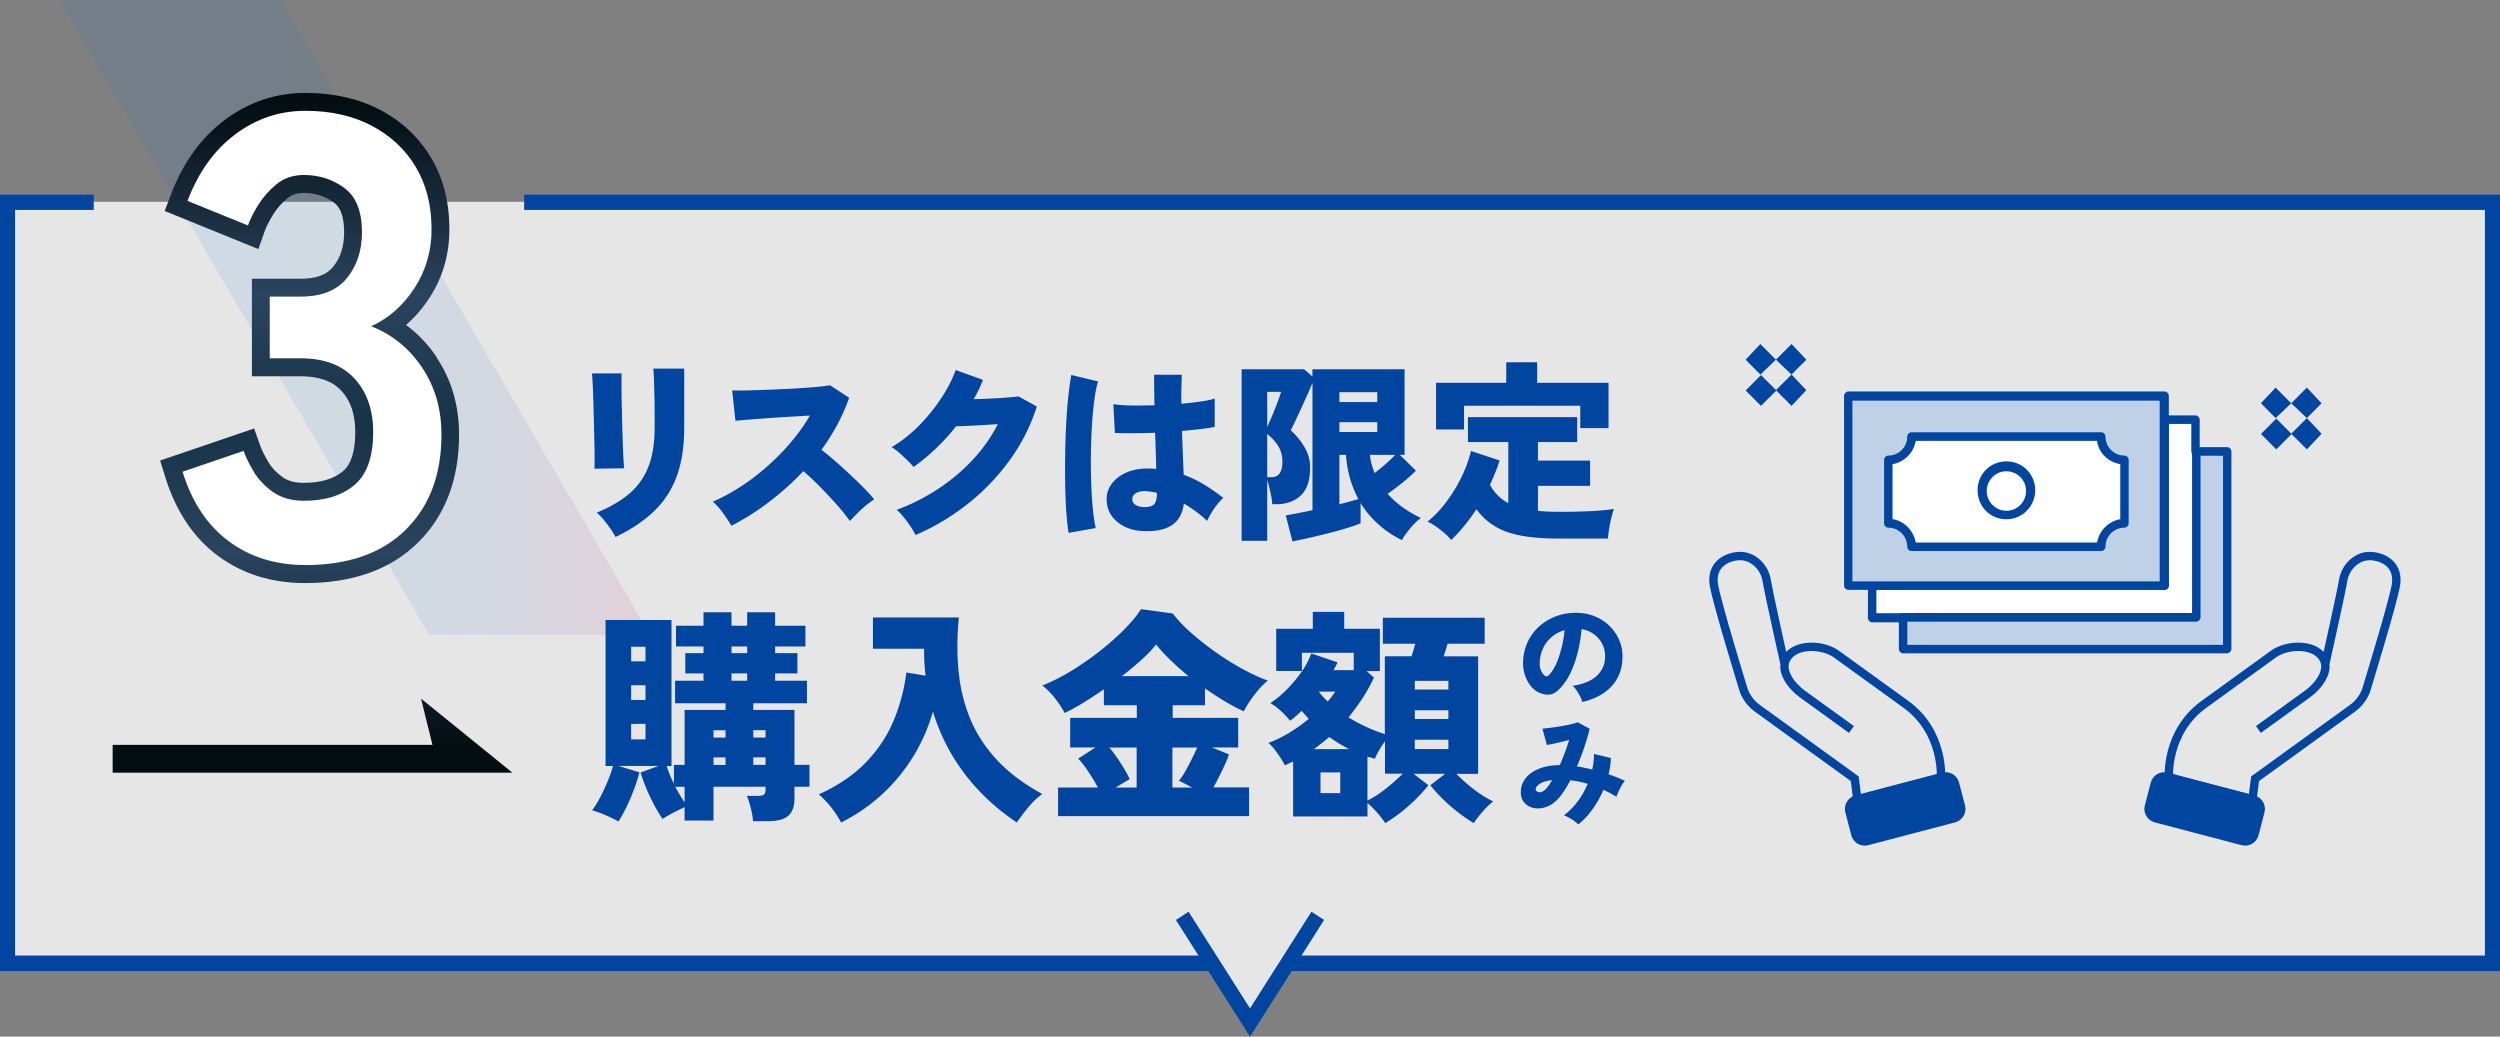
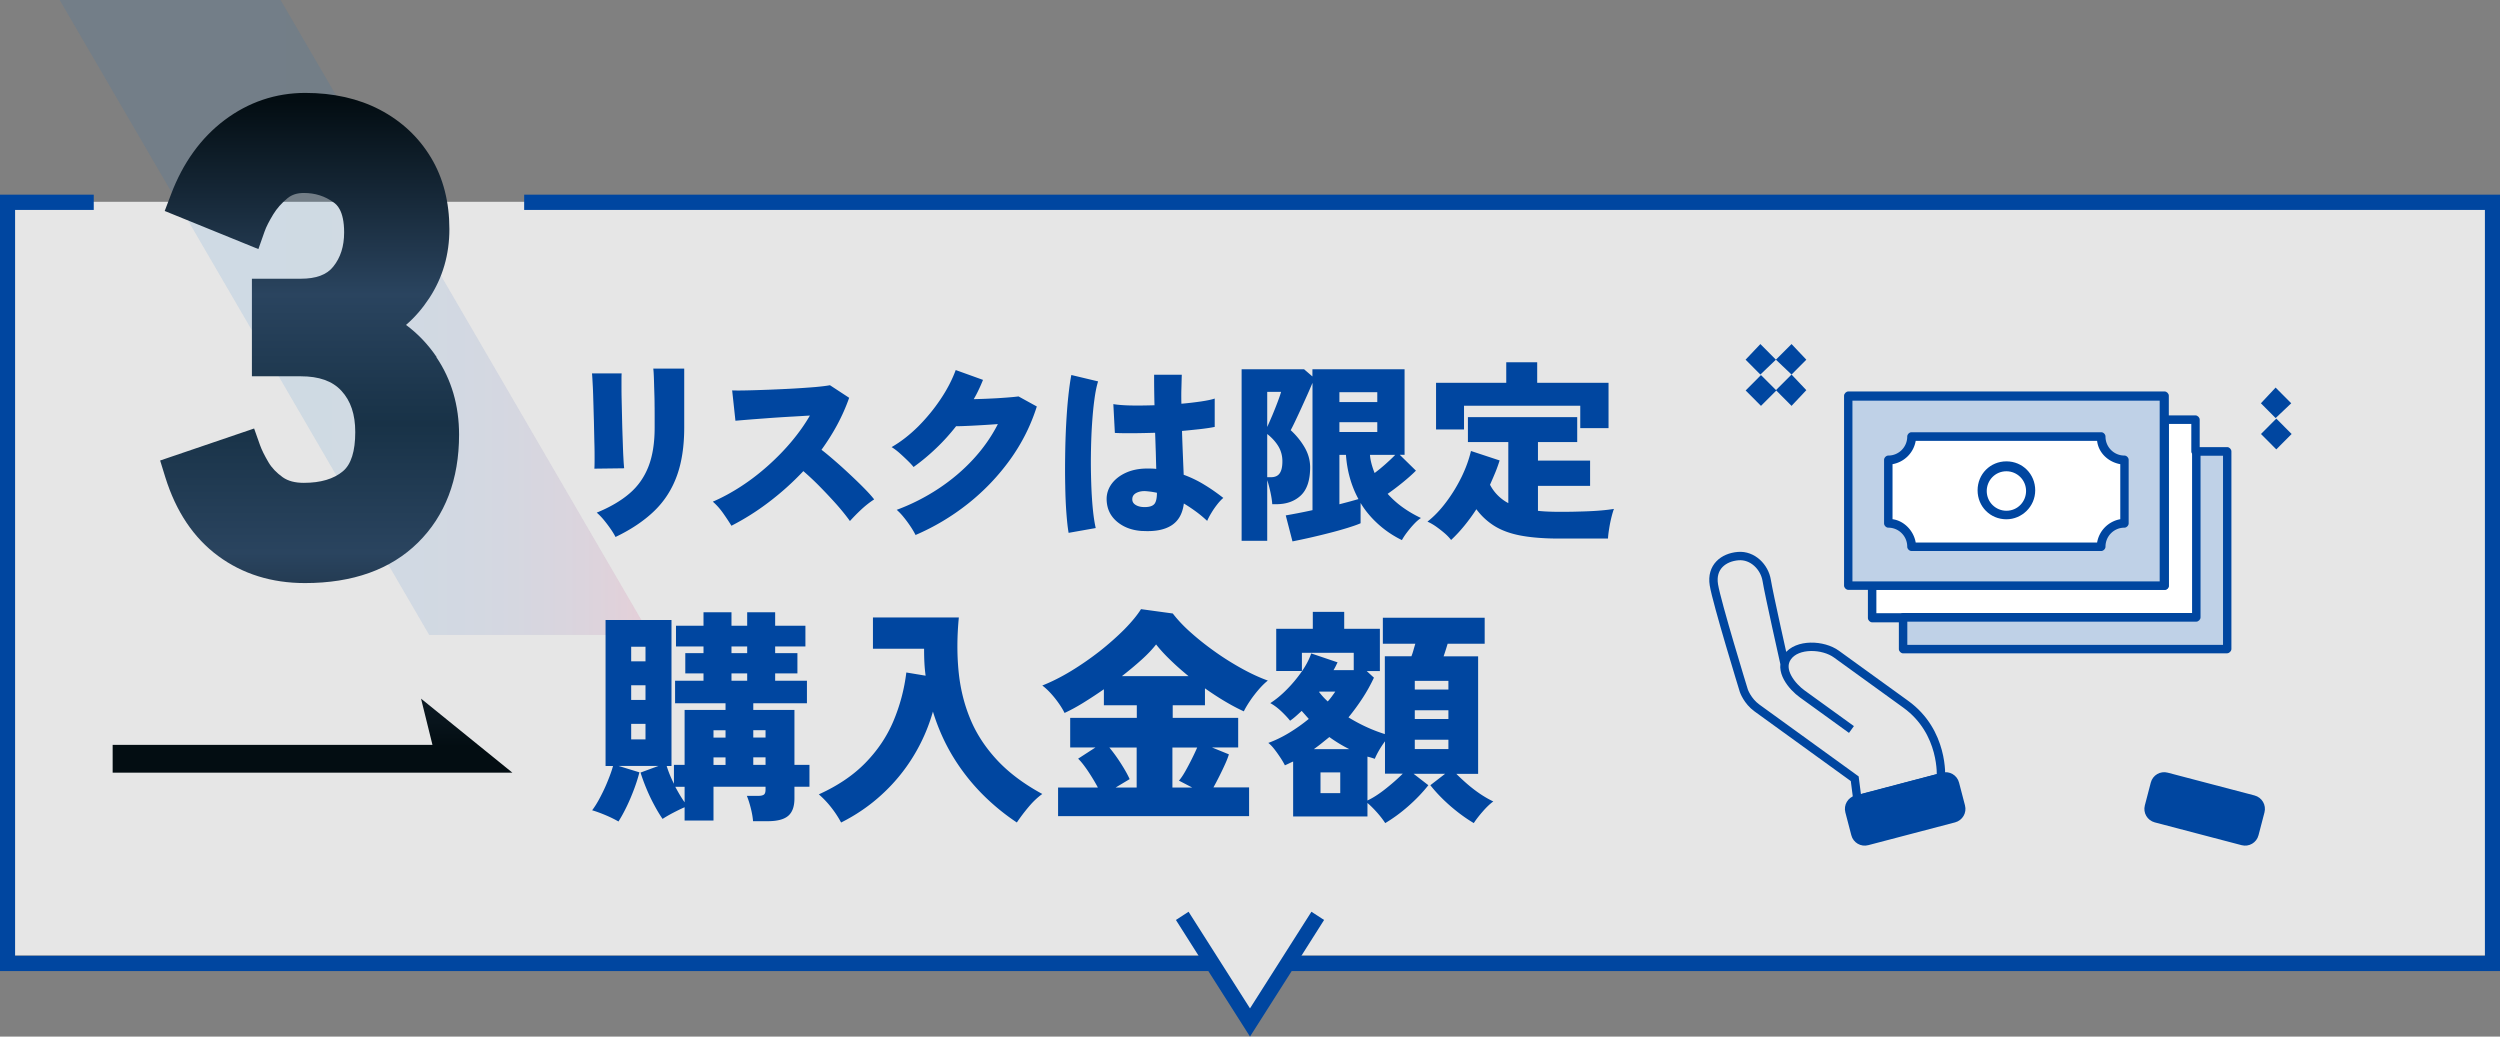
<svg xmlns="http://www.w3.org/2000/svg" width="328" height="136" viewBox="0 0 328 136" fill="none">
  <rect x="0" y="0" width="328" height="136" fill="#808080" stroke="none" />
  <g clip-path="url(#1oskq6kn5a)">
    <path opacity=".8" d="M327.5 125.36H169.62l-5.62 9.06-5.54-9.06H.99V26.48H327.5v98.88z" fill="#fff" />
    <path opacity=".1" d="M85.29 83.3H56.31L7.83 0h28.98l48.48 83.3z" fill="url(#juo0pp09mb)" />
    <path d="M68.77 27.54h257.25v97.86H170.74l2.98-4.7-1.66-1.08L164 132.3l-8.06-12.68-1.66 1.08 2.98 4.7H1.98V27.54H12.3v-2H0V127.4h158.53L164 136l5.47-8.6H328V25.54H68.77v2z" fill="#0046A0" />
    <path d="M77.98 61.49c.02-.2.03-.62.03-1.24s0-1.38-.03-2.26l-.06-2.75c-.03-.95-.05-1.87-.08-2.75-.02-.88-.05-1.63-.09-2.27-.03-.63-.06-1.04-.08-1.23h3.89c-.02.24-.02.67-.02 1.29s0 1.36.02 2.19c.02.84.04 1.71.06 2.64.02.92.05 1.81.08 2.66.03.85.05 1.61.09 2.26.03.65.07 1.12.1 1.41l-3.91.05zm2.78 8.97c-.15-.3-.36-.65-.63-1.04s-.56-.78-.88-1.17c-.32-.39-.64-.72-.96-.99 1.73-.71 3.16-1.54 4.28-2.5 1.12-.95 1.95-2.13 2.5-3.53s.82-3.11.82-5.12v-1.39c0-.49 0-1.04-.01-1.65 0-.61-.02-1.22-.04-1.84-.02-.62-.03-1.18-.05-1.68-.02-.51-.04-.9-.08-1.19h4.06v7.75c0 2.43-.32 4.54-.96 6.31-.64 1.77-1.62 3.31-2.95 4.6-1.33 1.29-3.03 2.44-5.1 3.43v.01zM95.97 68.99c-.3-.49-.66-1.04-1.09-1.65-.43-.61-.88-1.11-1.36-1.52 1.25-.54 2.48-1.21 3.71-2.01 1.23-.8 2.4-1.7 3.52-2.7 1.12-1 2.15-2.05 3.09-3.17s1.75-2.26 2.42-3.42c-.86.05-1.77.11-2.75.16-.98.06-1.93.12-2.85.19-.92.07-1.76.13-2.5.19s-1.3.11-1.67.14l-.43-3.98c.44.02 1.09.02 1.96 0a197.494 197.494 0 0 0 6.07-.24c1.06-.06 2.02-.13 2.88-.2.86-.08 1.5-.16 1.92-.24l2.52 1.65c-.42 1.2-.94 2.37-1.55 3.51-.61 1.14-1.31 2.24-2.08 3.31.61.47 1.24 1 1.89 1.57.66.57 1.3 1.16 1.94 1.76.64.6 1.23 1.17 1.77 1.72s.98 1.03 1.31 1.46c-.57.37-1.12.8-1.65 1.29-.53.49-1.04 1.01-1.53 1.55-.44-.62-1.01-1.33-1.7-2.12a68.2 68.2 0 0 0-2.21-2.36c-.77-.79-1.51-1.47-2.2-2.07-1.4 1.49-2.91 2.84-4.53 4.07a32.55 32.55 0 0 1-4.91 3.1l.01.01zM120.13 70.21c-.17-.34-.39-.72-.67-1.14-.28-.42-.58-.83-.9-1.22a7.8 7.8 0 0 0-.91-.96 26.91 26.91 0 0 0 5.51-2.8c1.69-1.12 3.2-2.4 4.52-3.83 1.32-1.43 2.4-2.97 3.24-4.62-.69.05-1.39.1-2.11.14-.72.04-1.37.08-1.96.1-.59.03-1.06.04-1.41.04-.81 1.03-1.68 2-2.63 2.9-.94.9-1.93 1.72-2.95 2.45-.2-.25-.47-.54-.8-.86-.33-.32-.67-.64-1.03-.96-.36-.32-.71-.58-1.05-.79 1.23-.71 2.39-1.62 3.5-2.72 1.1-1.11 2.08-2.3 2.94-3.59.86-1.28 1.51-2.55 1.97-3.8l3.58 1.29c-.17.42-.35.85-.56 1.28-.2.43-.42.85-.66 1.25.71-.02 1.44-.04 2.2-.08.76-.03 1.47-.08 2.13-.13.66-.05 1.18-.1 1.55-.15l2.4 1.32c-.79 2.5-1.96 4.83-3.51 6.98a29.012 29.012 0 0 1-5.49 5.75 30.294 30.294 0 0 1-6.93 4.14l.03.01zM140.2 69.9c-.12-.68-.21-1.55-.29-2.61-.08-1.06-.13-2.24-.15-3.53-.03-1.29-.03-2.63-.01-4.02.02-1.38.06-2.74.13-4.05.07-1.31.16-2.54.28-3.66.12-1.12.25-2.07.4-2.83l3.51.84c-.18.57-.35 1.36-.48 2.36-.14 1-.24 2.11-.32 3.33-.08 1.22-.12 2.5-.14 3.81-.02 1.32 0 2.6.04 3.84.04 1.24.11 2.37.21 3.4.1 1.02.23 1.85.38 2.5l-3.56.63v-.01zm9.69-.23c-1.4-.08-2.53-.52-3.41-1.29-.88-.78-1.3-1.77-1.29-2.99.02-.71.25-1.36.69-1.95.45-.59 1.07-1.07 1.87-1.43.8-.36 1.74-.54 2.81-.54.2 0 .4 0 .58.01.18 0 .37.02.56.04-.02-.66-.04-1.39-.06-2.19-.03-.8-.05-1.65-.09-2.55-.99.03-1.95.05-2.87.06-.92 0-1.72 0-2.41-.04l-.2-3.78c.59.1 1.36.16 2.32.18.96.02 1.98 0 3.08-.03-.02-.66-.03-1.32-.04-1.99-.01-.67-.01-1.34-.01-2.01h3.63c-.02.57-.03 1.18-.05 1.81-.02.63-.02 1.3 0 1.99.94-.08 1.81-.19 2.59-.3.78-.12 1.38-.24 1.78-.38v3.72c-.47.1-1.08.19-1.83.28-.75.08-1.57.17-2.46.25.03 1.06.07 2.09.11 3.08.04.99.08 1.88.11 2.67.96.35 1.87.79 2.73 1.32.86.52 1.68 1.1 2.47 1.72-.25.2-.52.49-.81.86-.29.37-.55.75-.78 1.14-.24.39-.41.73-.53 1.01-.47-.44-.96-.85-1.48-1.23s-1.04-.73-1.58-1.05c-.17 1.35-.72 2.31-1.65 2.89-.93.58-2.2.81-3.8.71l.02.01zm.28-3.14c.59 0 1.01-.12 1.25-.37.24-.24.37-.75.37-1.51-.24-.05-.48-.09-.72-.13-.24-.03-.48-.06-.72-.08-.47-.03-.88.04-1.24.22-.35.18-.54.44-.55.8-.02.34.13.6.44.79.31.19.7.28 1.17.28zM169.57 71.02l-.88-3.4c.4-.07.91-.16 1.53-.28.61-.12 1.28-.25 1.98-.41v-16.7c-.27.64-.58 1.36-.95 2.17-.36.8-.71 1.57-1.05 2.29-.34.73-.62 1.31-.86 1.75.74.68 1.35 1.43 1.83 2.26.48.83.72 1.7.72 2.61 0 1.69-.41 2.92-1.22 3.69-.82.77-1.89 1.15-3.22 1.15h-.53c-.03-.46-.11-.98-.24-1.58-.13-.6-.27-1.13-.42-1.58v7.96h-3.36v-22.5h8.2l1.09.94v-.94h12.09v11.22h-.63l2.12 2.08c-.47.47-1.05.99-1.74 1.55s-1.35 1.06-1.97 1.49c.61.68 1.28 1.28 2.03 1.81.75.53 1.53.98 2.34 1.36-.29.19-.59.45-.91.79-.32.34-.62.7-.91 1.08-.29.38-.51.72-.68 1.03a13.2 13.2 0 0 1-3.15-2.13c-.91-.83-1.67-1.74-2.27-2.74v2.66c-.42.19-1.01.39-1.75.62-.75.23-1.56.46-2.44.68a87.05 87.05 0 0 1-4.74 1.08l-.01-.01zm-3.31-15c.2-.44.42-.95.67-1.53.24-.58.47-1.15.68-1.71.21-.56.37-1.01.47-1.37h-1.82v4.61zm0 6.59h.48c.54 0 .92-.17 1.16-.52.24-.35.35-.87.35-1.58 0-.71-.18-1.38-.53-1.96-.35-.58-.84-1.12-1.46-1.61v5.68-.01zm9.47-9.86h4.97v-1.29h-4.97v1.29zm0 3.93h4.97v-1.29h-4.97v1.29zm0 9.48c.52-.14 1-.26 1.43-.38.43-.12.79-.22 1.07-.3-.94-1.74-1.49-3.67-1.64-5.8h-.86v6.49-.01zm4.62-4.1c.49-.37.98-.77 1.46-1.2.48-.43.9-.82 1.24-1.18h-3.31c.03.42.11.83.22 1.23s.24.78.39 1.15zM190.38 70.84a6.01 6.01 0 0 0-.87-.9c-.36-.31-.74-.6-1.12-.87-.39-.27-.76-.48-1.11-.63.88-.69 1.7-1.55 2.46-2.57.77-1.02 1.44-2.12 2.01-3.28.57-1.17.98-2.31 1.24-3.42l3.76 1.24c-.17.54-.36 1.08-.58 1.61-.22.53-.45 1.06-.68 1.58a5.694 5.694 0 0 0 2.4 2.41V58h-5.3v-3.27h14.34V58h-5.15v2.43h6.84v3.32h-6.84v3.27c.42.05.86.08 1.33.1.46.02.95.03 1.45.03.77 0 1.6 0 2.47-.03.87-.02 1.73-.05 2.56-.11.83-.06 1.55-.14 2.16-.24-.1.25-.21.62-.33 1.1-.12.48-.22.98-.3 1.49-.08.51-.14.95-.15 1.3h-6.41c-1.95 0-3.61-.13-4.97-.38-1.36-.25-2.51-.66-3.45-1.23a8.633 8.633 0 0 1-2.44-2.24c-.47.73-.98 1.43-1.54 2.12-.56.69-1.14 1.32-1.77 1.91h-.01zm-1.97-14.49v-6.13h9.21v-2.69h4.06v2.69h9.36v5.95h-3.71v-2.94h-15.25v3.12h-3.68.01zM81.14 107.78c-.48-.28-1.05-.56-1.71-.84-.67-.28-1.25-.49-1.74-.63.36-.48.72-1.06 1.07-1.74.36-.68.69-1.38.98-2.11.3-.73.53-1.38.69-1.96h-.98V81.34h8.65v19.16h-.63c.24.78.56 1.56.95 2.33v-2.48h1.4v-7.21h5.37v-.87h-6.62v-2.96h3.73v-.96h-2.39v-2.66h2.39v-.87h-3.61V82.1h3.61v-1.77h3.67v1.77h2.06v-1.77h3.67v1.77h3.97v2.72h-3.97v.87h2.92v2.66h-2.92v.96h4.17v2.96h-7.04v.87h5.4v7.21h1.97v2.87h-1.97v1.53c0 1.06-.27 1.82-.82 2.29-.55.47-1.44.7-2.67.7H98.8c-.04-.52-.14-1.09-.3-1.72-.16-.63-.33-1.16-.51-1.6h1.46c.34 0 .59-.05.75-.15.16-.1.24-.33.24-.69v-.36h-6.83v4.43h-3.79v-1.74c-.46.2-.95.44-1.49.72-.54.28-1 .55-1.4.81-.36-.52-.73-1.13-1.1-1.83-.38-.7-.72-1.42-1.03-2.17-.31-.75-.56-1.44-.76-2.08l2.36-.87h-5.25l2.74.84c-.16.64-.38 1.35-.67 2.13-.29.78-.61 1.55-.97 2.3-.36.75-.73 1.43-1.1 2.01l-.01.01zm1.67-21.01h1.88v-1.92h-1.88v1.92zm0 5.06h1.88v-1.92h-1.88v1.92zm0 5.18h1.88v-2.04h-1.88v2.04zm7.01 8.26v-2.04H88.6c.2.38.4.74.61 1.09.21.35.41.66.61.94v.01zm3.79-8.5h1.58v-.96h-1.58v.96zm0 3.59h1.58v-.99h-1.58v.99zm2.36-14.67h2.06v-.87h-2.06v.87zm0 3.62h2.06v-.96h-2.06v.96zm2.86 7.45h1.61v-.96h-1.61v.96zm0 3.59h1.61v-.99h-1.61v.99zM110.36 107.93c-.36-.68-.79-1.34-1.3-1.99a12.18 12.18 0 0 0-1.63-1.72c2.47-1.12 4.49-2.48 6.08-4.1 1.59-1.62 2.82-3.43 3.68-5.45a23.72 23.72 0 0 0 1.72-6.44l2.53.42c-.08-.58-.13-1.16-.16-1.74-.03-.58-.04-1.18-.04-1.8h-6.71v-4.1h11.27c-.24 2.45-.25 4.79-.04 7s.71 4.3 1.51 6.24c.79 1.95 1.96 3.75 3.5 5.42s3.53 3.17 5.98 4.5c-.62.44-1.21 1-1.79 1.69-.58.69-1.09 1.37-1.55 2.05a28.946 28.946 0 0 1-4.49-3.68 26.811 26.811 0 0 1-3.82-4.85c-1.12-1.82-2.02-3.82-2.7-6.02-.6 2.1-1.46 4.06-2.59 5.9a23.1 23.1 0 0 1-4.08 4.95c-1.59 1.47-3.38 2.7-5.37 3.7v.02zM138.82 107.09v-3.77h5.22c-.36-.68-.79-1.39-1.28-2.13-.5-.74-.93-1.29-1.31-1.65l2.27-1.47h-3.31v-3.89h8.74v-1.65h-4.32v-2.1c-.92.64-1.82 1.23-2.71 1.78-.89.55-1.71.99-2.45 1.33-.28-.58-.7-1.22-1.25-1.92-.56-.7-1.11-1.26-1.67-1.68 1.21-.48 2.47-1.11 3.77-1.9 1.3-.79 2.55-1.66 3.76-2.6 1.2-.95 2.28-1.91 3.24-2.87.95-.97 1.68-1.85 2.18-2.65l4.17.57c.66.86 1.48 1.73 2.48 2.6.99.88 2.07 1.72 3.22 2.53 1.15.81 2.32 1.53 3.49 2.17 1.17.64 2.27 1.14 3.28 1.5-.4.32-.81.72-1.22 1.2-.41.48-.79.97-1.13 1.48-.34.51-.61.96-.8 1.36-1.57-.72-3.27-1.73-5.1-3.02v2.22h-4.23v1.65h8.59v3.89h-3.43l2.21.9c-.1.34-.26.76-.49 1.27-.23.51-.48 1.03-.75 1.57s-.53 1.04-.79 1.5h4.68v3.77h-25.02l-.04.01zm7.54-3.77h2.77v-5.24h-3.58c.52.62 1.03 1.33 1.54 2.13.51.8.88 1.47 1.12 2.01l-1.85 1.11v-.01zm.81-14.61h8.77c-.86-.7-1.65-1.4-2.38-2.11-.74-.71-1.36-1.39-1.88-2.05-.48.62-1.11 1.29-1.91 2.01-.8.72-1.66 1.44-2.59 2.16l-.01-.01zm6.65 14.61h2.59l-1.73-.9c.26-.3.53-.7.82-1.21.29-.51.57-1.04.85-1.6s.52-1.07.72-1.53h-3.25v5.24zM181.74 107.99c-.3-.46-.66-.93-1.09-1.41-.43-.48-.84-.89-1.24-1.23v1.77h-9.75v-7.21c-.18.08-.36.16-.54.25-.18.09-.36.17-.54.25-.14-.28-.33-.61-.58-.99-.25-.38-.51-.75-.79-1.11-.28-.36-.55-.64-.81-.84.89-.32 1.8-.76 2.73-1.32.92-.56 1.78-1.17 2.58-1.83l-.45-.51-.48-.54c-.26.24-.51.47-.76.69-.25.22-.5.42-.76.6-.32-.4-.71-.82-1.18-1.26-.47-.44-.94-.79-1.42-1.05.69-.44 1.41-1.02 2.13-1.75.73-.73 1.38-1.51 1.97-2.35.59-.84 1.01-1.65 1.27-2.42l3.46 1.17c-.08.16-.16.33-.25.51s-.18.35-.28.51h2.65v-2.27h-6.8v2.39h-3.37V82.5h4.8v-2.22h4.12v2.22h4.68v5.54h-1.73l.95.87c-.44.94-.94 1.84-1.51 2.71-.57.87-1.18 1.7-1.83 2.5 1.57.96 3.16 1.69 4.77 2.19V86.1h3.49c.1-.26.19-.53.27-.82.08-.29.16-.56.24-.82h-4.26v-3.41h13.36v3.41h-4.86c-.08.26-.16.53-.25.81s-.18.56-.28.84h4.53v15.42h-2.86c.44.44.93.9 1.49 1.38.56.48 1.13.91 1.71 1.3.59.39 1.14.7 1.65.94-.44.32-.89.75-1.37 1.3-.48.55-.88 1.06-1.19 1.54-1.01-.6-2.03-1.34-3.06-2.23-1.02-.89-1.9-1.8-2.64-2.74l1.94-1.5h-4.14l1.94 1.5c-.74.94-1.61 1.85-2.62 2.74-1.01.89-2.03 1.63-3.04 2.23zm-9.36-9.7h4.65c-.92-.46-1.79-.99-2.62-1.59-.32.26-.65.52-.98.79-.33.27-.69.53-1.04.79l-.01.01zm1.82-6.26c.2-.22.38-.44.54-.66.16-.22.31-.43.45-.63h-2.09l-.03.06c.32.42.69.83 1.13 1.23zm-.95 12.03h2.59v-2.72h-2.59v2.72zm6.17.96c.76-.36 1.56-.88 2.41-1.56.86-.68 1.59-1.33 2.21-1.95h-2.33v-4.25c-.6.82-1.04 1.59-1.34 2.3-.16-.06-.32-.11-.48-.16-.16-.05-.32-.09-.48-.13v5.75h.01zm6.2-14.55h4.41v-1.14h-4.41v1.14zm0 3.86h4.41v-1.14h-4.41v1.14zm0 3.95h4.41v-1.23h-4.41v1.23z" fill="#0046A0" />
    <path d="m55.24 91.66 1.5 6.07H14.78v3.64h52.44l-11.98-9.71z" fill="url(#wv3i8ygfwc)" />
    <path d="M57.29 46.85c-1.14-1.68-2.49-3.09-4.02-4.22 1.15-.99 2.17-2.17 3.06-3.53 1.75-2.67 2.63-5.7 2.63-9.03 0-3.56-.81-6.73-2.42-9.4-1.61-2.68-3.87-4.79-6.72-6.28-2.8-1.46-6.09-2.2-9.77-2.2-3.87 0-7.43 1.2-10.58 3.56-3.1 2.33-5.47 5.61-7.04 9.77l-.82 2.16 12.29 5 .81-2.3c.21-.61.6-1.36 1.13-2.24.48-.79 1.12-1.51 1.89-2.14.57-.46 1.25-.68 2.14-.68 1.48 0 2.76.41 3.92 1.25.34.24 1.36.99 1.36 3.92 0 1.83-.47 3.31-1.44 4.51-.85 1.06-2.24 1.57-4.25 1.57h-6.41v12.8h6.41c2.4 0 4.15.62 5.33 1.9 1.23 1.33 1.82 3.1 1.82 5.42 0 2.51-.54 4.24-1.62 5.14-1.2 1.01-2.92 1.52-5.13 1.52-1.16 0-2.06-.24-2.76-.73-.81-.58-1.44-1.23-1.87-1.96-.52-.88-.9-1.65-1.12-2.27l-.77-2.17-12.33 4.2.68 2.2c1.4 4.5 3.73 7.97 6.94 10.33 3.2 2.36 7.02 3.55 11.38 3.55 6.27 0 11.25-1.78 14.82-5.3 3.58-3.53 5.4-8.3 5.4-14.17 0-3.83-1-7.25-2.98-10.17l.04-.01z" fill="url(#h35671myvd)" />
-     <path d="M40.05 74.13c-3.87 0-7.21-1.03-10.01-3.1-2.81-2.07-4.84-5.11-6.09-9.14l8.01-2.73c.27.77.71 1.67 1.31 2.69.6 1.02 1.44 1.92 2.53 2.69 1.09.77 2.45 1.16 4.09 1.16 2.78 0 4.98-.69 6.62-2.07 1.63-1.38 2.45-3.69 2.45-6.94 0-2.92-.82-5.26-2.45-7.03-1.63-1.76-3.98-2.65-7.03-2.65h-4.09v-8.1h4.09c2.72 0 4.74-.81 6.05-2.44 1.31-1.62 1.96-3.62 1.96-5.99 0-2.76-.78-4.7-2.33-5.83s-3.31-1.69-5.27-1.69c-1.42 0-2.62.4-3.6 1.2-.98.8-1.78 1.71-2.41 2.73-.63 1.02-1.08 1.92-1.35 2.69l-7.93-3.22c1.42-3.75 3.5-6.66 6.25-8.72 2.75-2.07 5.82-3.1 9.19-3.1 3.37 0 6.22.65 8.7 1.94 2.48 1.3 4.41 3.1 5.8 5.41 1.39 2.32 2.08 5.04 2.08 8.19 0 2.87-.75 5.44-2.25 7.73s-3.39 3.96-5.68 5c2.72 1.05 4.94 2.84 6.66 5.37 1.72 2.54 2.57 5.48 2.57 8.85 0 5.24-1.57 9.4-4.7 12.48-3.13 3.09-7.53 4.63-13.2 4.63l.03-.01z" fill="#fff" />
-     <path d="M207.59 92.11c-.04-.2-.13-.44-.26-.71-.14-.27-.29-.53-.47-.8s-.36-.47-.54-.62c1.42-.22 2.48-.66 3.17-1.31s1.05-1.43 1.09-2.34c.04-.69-.08-1.3-.36-1.84-.28-.54-.66-.98-1.14-1.31-.48-.34-1-.55-1.57-.65-.08.9-.23 1.83-.45 2.79s-.52 1.86-.9 2.72c-.38.86-.86 1.59-1.42 2.2-.47.52-.92.81-1.35.87-.42.07-.87 0-1.35-.19-.46-.19-.87-.5-1.21-.92-.34-.42-.6-.92-.78-1.49-.18-.57-.25-1.18-.22-1.82.05-.95.27-1.82.67-2.61.4-.79.93-1.47 1.6-2.03.67-.56 1.43-.99 2.29-1.28.86-.29 1.78-.41 2.76-.36.82.04 1.58.22 2.29.54.71.32 1.32.75 1.85 1.3s.94 1.18 1.22 1.9.4 1.5.35 2.34c-.07 1.47-.58 2.68-1.51 3.64-.94.96-2.19 1.61-3.76 1.97v.01zm-4.41-3.51c.34-.32.66-.8.95-1.42.29-.62.53-1.33.73-2.11.2-.79.34-1.58.41-2.39-.63.18-1.18.47-1.66.87s-.86.88-1.13 1.44c-.27.56-.43 1.17-.47 1.84-.02.4.02.74.13 1.03.11.29.26.54.46.73.19.19.38.2.58.02v-.01zM207.06 108.17c-.12-.14-.29-.29-.51-.45-.22-.16-.45-.3-.7-.44-.24-.14-.46-.24-.67-.31.68-.51 1.28-1.11 1.81-1.82s.97-1.48 1.31-2.31c-.37-.11-.75-.21-1.13-.29-.38-.08-.76-.14-1.14-.18-.26.5-.53.96-.82 1.4-.29.44-.57.81-.86 1.11-.35.37-.75.66-1.17.86-.43.2-.86.3-1.29.32-.43.02-.82-.06-1.17-.21s-.64-.4-.86-.71c-.22-.32-.33-.72-.33-1.21 0-.64.19-1.22.58-1.75.38-.53.95-.96 1.71-1.28.76-.33 1.7-.5 2.83-.52.22-.52.44-1.06.65-1.62.21-.56.4-1.12.57-1.68-.53.14-1.06.27-1.6.4-.55.12-.99.21-1.32.26l-.58-2.14c.25-.02.59-.06 1-.11.41-.05.85-.11 1.32-.19.46-.08.9-.16 1.31-.25.41-.09.73-.19.98-.29l1.58.85c-.15.66-.37 1.43-.66 2.3-.29.88-.62 1.76-1.01 2.64.32.05.65.11.99.18.34.07.68.15 1.02.23.07-.33.13-.67.17-1.01.04-.34.06-.68.06-1.03l2.21.53c-.01.68-.11 1.39-.3 2.14.76.25 1.47.54 2.15.85-.13.15-.27.35-.42.6a8.342 8.342 0 0 0-.7 1.5c-.26-.17-.54-.33-.83-.49-.29-.15-.58-.29-.87-.43-.37.88-.84 1.72-1.41 2.52-.56.8-1.2 1.48-1.91 2.04l.01-.01zm-5.57-4.53c.03.09.11.17.23.24.12.07.28.08.47.04.19-.05.4-.18.62-.4.13-.13.26-.3.4-.49.14-.2.28-.42.43-.68-.8.1-1.37.28-1.71.55-.34.26-.49.51-.44.74zM304.59 52.91l-1.93-2.06-2.05 2.06 2.05 1.94 1.93-1.94zM300.61 56.91l2.05 2.05 1.93-2.05-1.93-2.06-2.05 2.06z" fill="#0046A0" />
    <path d="m298.56 50.85-1.93 2.06 1.93 1.94 2.05-1.94-2.05-2.06zM296.64 56.94l2.01-2.02 2.01 2.02-2.01 2.02-2.01-2.02zM235.05 45.14 233 47.19l2.05 1.95 1.94-1.95-1.94-2.05zM235.05 53.25l1.94-2.06-1.94-2.05-2.05 2.05 2.05 2.06zM230.96 45.14l-1.94 2.05 1.94 1.95 2.04-1.95-2.04-2.05z" fill="#0046A0" />
    <path d="m229.03 51.23 2.01-2.02 2.02 2.02-2.02 2.02-2.01-2.02z" fill="#0046A0" />
    <path d="M263.24 61.18c1.75 0 3.23 1.39 3.23 3.15s-1.38 3.15-3.23 3.15-3.23-1.39-3.23-3.15c0-1.67 1.48-3.15 3.23-3.15z" fill="#fff" />
    <path d="M292.21 59.24v25.93h-42.53V81h38.37V59.24h4.16z" fill="#BFD1E7" />
    <path d="M288.05 59.24V81H245.53v-4.08H284V55.07h4.05v4.17z" fill="#fff" />
    <path d="M278.74 60.35v8.34c-1.75 0-3.14 1.39-3.14 3.15h-24.91c0-1.67-1.38-3.15-3.14-3.15v-8.34c1.75 0 3.14-1.39 3.14-3.15h24.91c.09 1.76 1.48 3.15 3.14 3.15zm-12.36 4.07c0-1.76-1.38-3.15-3.23-3.15s-3.23 1.39-3.23 3.15 1.38 3.15 3.23 3.15 3.23-1.39 3.23-3.15z" fill="#fff" />
    <path d="M264.25 51.92h19.74v24.91h-41.51V51.92h21.77zm14.48 16.67v-8.33c-1.75 0-3.14-1.39-3.14-3.15h-24.91c0 1.67-1.38 3.15-3.14 3.15v8.33c1.75 0 3.14 1.39 3.14 3.15h24.91c.09-1.76 1.48-3.15 3.14-3.15z" fill="#BFD1E7" />
    <path d="M284 77.39h-41.51c-.28 0-.55-.28-.55-.56V51.92c0-.28.28-.56.55-.56H284c.28 0 .55.28.55.56v24.91c0 .37-.28.56-.55.56zm-40.96-1.11h40.31V52.57h-40.31v23.71z" fill="#0046A0" />
    <path d="M275.69 72.29h-24.91c-.28 0-.55-.28-.55-.56 0-1.39-1.11-2.5-2.49-2.5-.28 0-.55-.28-.55-.56v-8.34c0-.28.28-.56.55-.56 1.38 0 2.49-1.11 2.49-2.5 0-.28.28-.56.55-.56h24.91c.28 0 .55.28.55.56 0 1.39 1.11 2.5 2.49 2.5.28 0 .55.28.55.56v8.34c0 .28-.28.56-.55.56-1.38 0-2.49 1.11-2.49 2.5 0 .28-.28.56-.55.56zm-24.35-1.11h23.8a3.753 3.753 0 0 1 3.04-3.06V60.9c-1.57-.28-2.86-1.48-3.04-3.06h-23.8a3.753 3.753 0 0 1-3.04 3.06v7.22c1.48.19 2.77 1.48 3.04 3.06z" fill="#0046A0" />
    <path d="M249.68 81.65h-4.06c-.28 0-.55-.28-.55-.56v-4.17c0-.28.28-.56.55-.56h37.82v-21.3c0-.28.28-.56.55-.56h4.06c.28 0 .55.28.55.56v4.17c0 .28-.28.56-.55.56s-.55-.28-.55-.56v-3.61h-2.95v21.21c0 .28-.28.56-.55.56h-37.82v3.06h3.51c.28 0 .55.28.55.56 0 .37-.28.65-.55.65l-.01-.01z" fill="#0046A0" />
    <path d="M292.21 85.72h-42.53c-.28 0-.55-.28-.55-.56v-4.17c0-.28.28-.56.55-.56h37.92V59.22c0-.28.28-.56.55-.56h4.06c.28 0 .55.28.55.56v25.93c0 .28-.28.56-.55.56v.01zm-41.97-1.11h41.42V59.79h-2.95V81c0 .28-.28.56-.55.56h-37.92v3.06-.01zM263.24 68.13c-2.12 0-3.78-1.67-3.78-3.8s1.66-3.8 3.78-3.8 3.78 1.67 3.78 3.8-1.75 3.8-3.78 3.8zm0-6.3c-1.48 0-2.58 1.2-2.58 2.59 0 1.48 1.2 2.59 2.58 2.59 1.48 0 2.58-1.2 2.58-2.59 0-1.48-1.2-2.59-2.58-2.59z" fill="#0046A0" />
    <path d="m242.91 95.71-6.46-4.67c-1.28-.92-3.18-3.12-1.92-4.87 1.26-1.75 4.66-1.62 6.41-.35s9.1 6.58 9.1 6.58c5.05 3.65 4.61 9.6 4.61 9.6l-10.96 2.89-.35-2.72-12.81-9.27c-1.28-.92-1.74-2.28-1.74-2.28s-3.55-11.54-3.93-13.89c-.38-2.35 1.26-3.61 3.18-3.77 1.91-.16 3.47 1.44 3.75 3.19.28 1.75 2.36 11.01 2.36 11.01" stroke="#0046A0" stroke-width="1.1" stroke-miterlimit="10" />
    <path d="m242.67 106.45.78 2.99c.17.67.86 1.07 1.52.89l11.39-2.99c.67-.18 1.07-.86.89-1.53l-.78-2.99c-.17-.67-.86-1.07-1.52-.89l-11.39 2.99c-.67.18-1.07.86-.89 1.53z" fill="#0046A0" stroke="#0046A0" stroke-width="1.15" stroke-miterlimit="10" />
-     <path d="M296.3 95.71s5.18-3.75 6.46-4.67c1.28-.92 3.18-3.12 1.92-4.87-1.25-1.75-4.66-1.62-6.41-.35s-9.1 6.58-9.1 6.58c-5.05 3.65-4.61 9.6-4.61 9.6l10.96 2.89.35-2.72 12.81-9.27c1.28-.92 1.74-2.28 1.74-2.28s3.55-11.54 3.93-13.89c.38-2.35-1.26-3.61-3.18-3.77-1.91-.16-3.47 1.44-3.75 3.19-.28 1.75-2.36 11.01-2.36 11.01" stroke="#0046A0" stroke-width="1.1" stroke-miterlimit="10" />
    <path d="m296.54 106.45-.78 2.99c-.17.67-.86 1.07-1.52.89l-11.39-2.99c-.67-.18-1.07-.86-.89-1.53l.78-2.99c.17-.67.86-1.07 1.52-.89l11.39 2.99c.67.18 1.07.86.89 1.53z" fill="#0046A0" stroke="#0046A0" stroke-width="1.15" stroke-miterlimit="10" />
  </g>
  <defs>
    <linearGradient id="juo0pp09mb" x1="7.83" y1="41.65" x2="83.72" y2="41.65" gradientUnits="userSpaceOnUse">
      <stop stop-color="#006ECF" />
      <stop offset=".39" stop-color="#016DCD" />
      <stop offset=".53" stop-color="#0869CA" />
      <stop offset=".63" stop-color="#1463C3" />
      <stop offset=".71" stop-color="#255BBA" />
      <stop offset=".78" stop-color="#3B50AE" />
      <stop offset=".84" stop-color="#56439F" />
      <stop offset=".9" stop-color="#77338D" />
      <stop offset=".95" stop-color="#9C2079" />
      <stop offset="1" stop-color="#CA0A60" />
    </linearGradient>
    <linearGradient id="wv3i8ygfwc" x1="41" y1="13.22" x2="41" y2="97.97" gradientUnits="userSpaceOnUse">
      <stop stop-color="#030D12" />
      <stop offset=".3" stop-color="#2A445F" />
      <stop offset=".5" stop-color="#183247" />
      <stop offset=".7" stop-color="#2A445F" />
      <stop offset="1" stop-color="#030D12" />
    </linearGradient>
    <linearGradient id="h35671myvd" x1="40.67" y1="13.22" x2="40.67" y2="97.97" gradientUnits="userSpaceOnUse">
      <stop stop-color="#030D12" />
      <stop offset=".3" stop-color="#2A445F" />
      <stop offset=".5" stop-color="#183247" />
      <stop offset=".7" stop-color="#2A445F" />
      <stop offset="1" stop-color="#030D12" />
    </linearGradient>
    <clipPath id="1oskq6kn5a">
      <path fill="#fff" d="M0 0h328v136H0z" />
    </clipPath>
  </defs>
</svg>